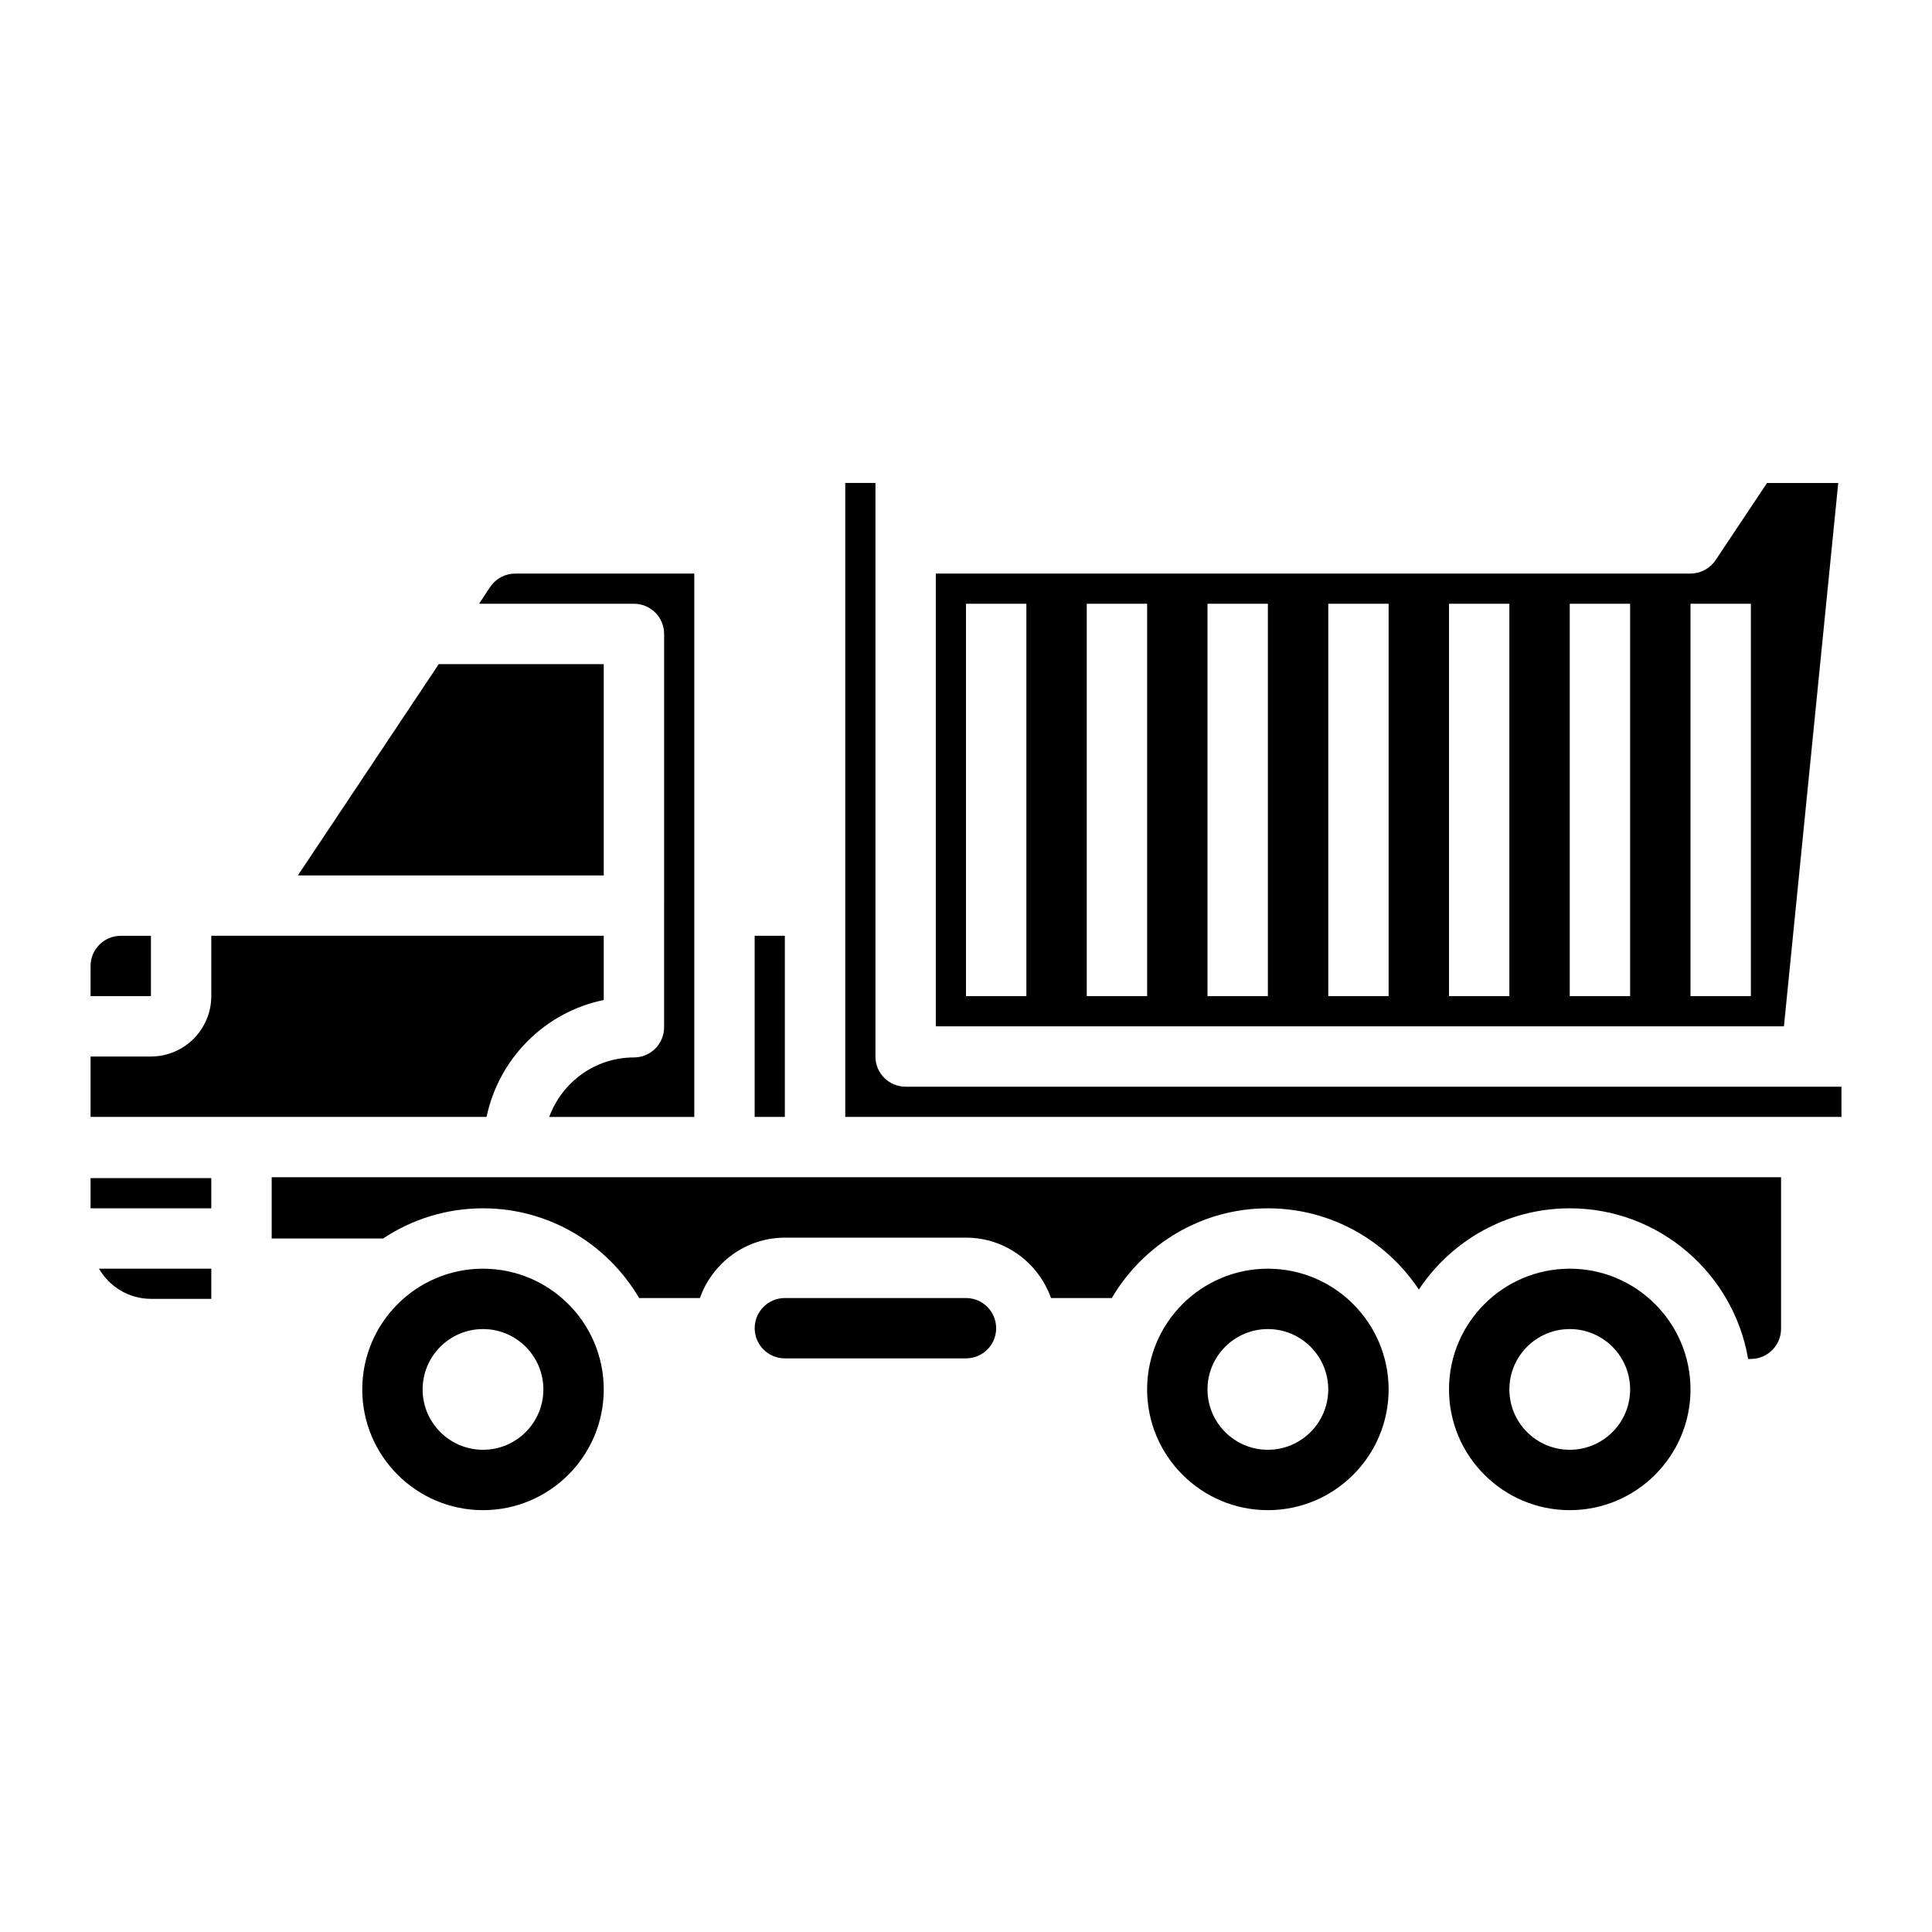
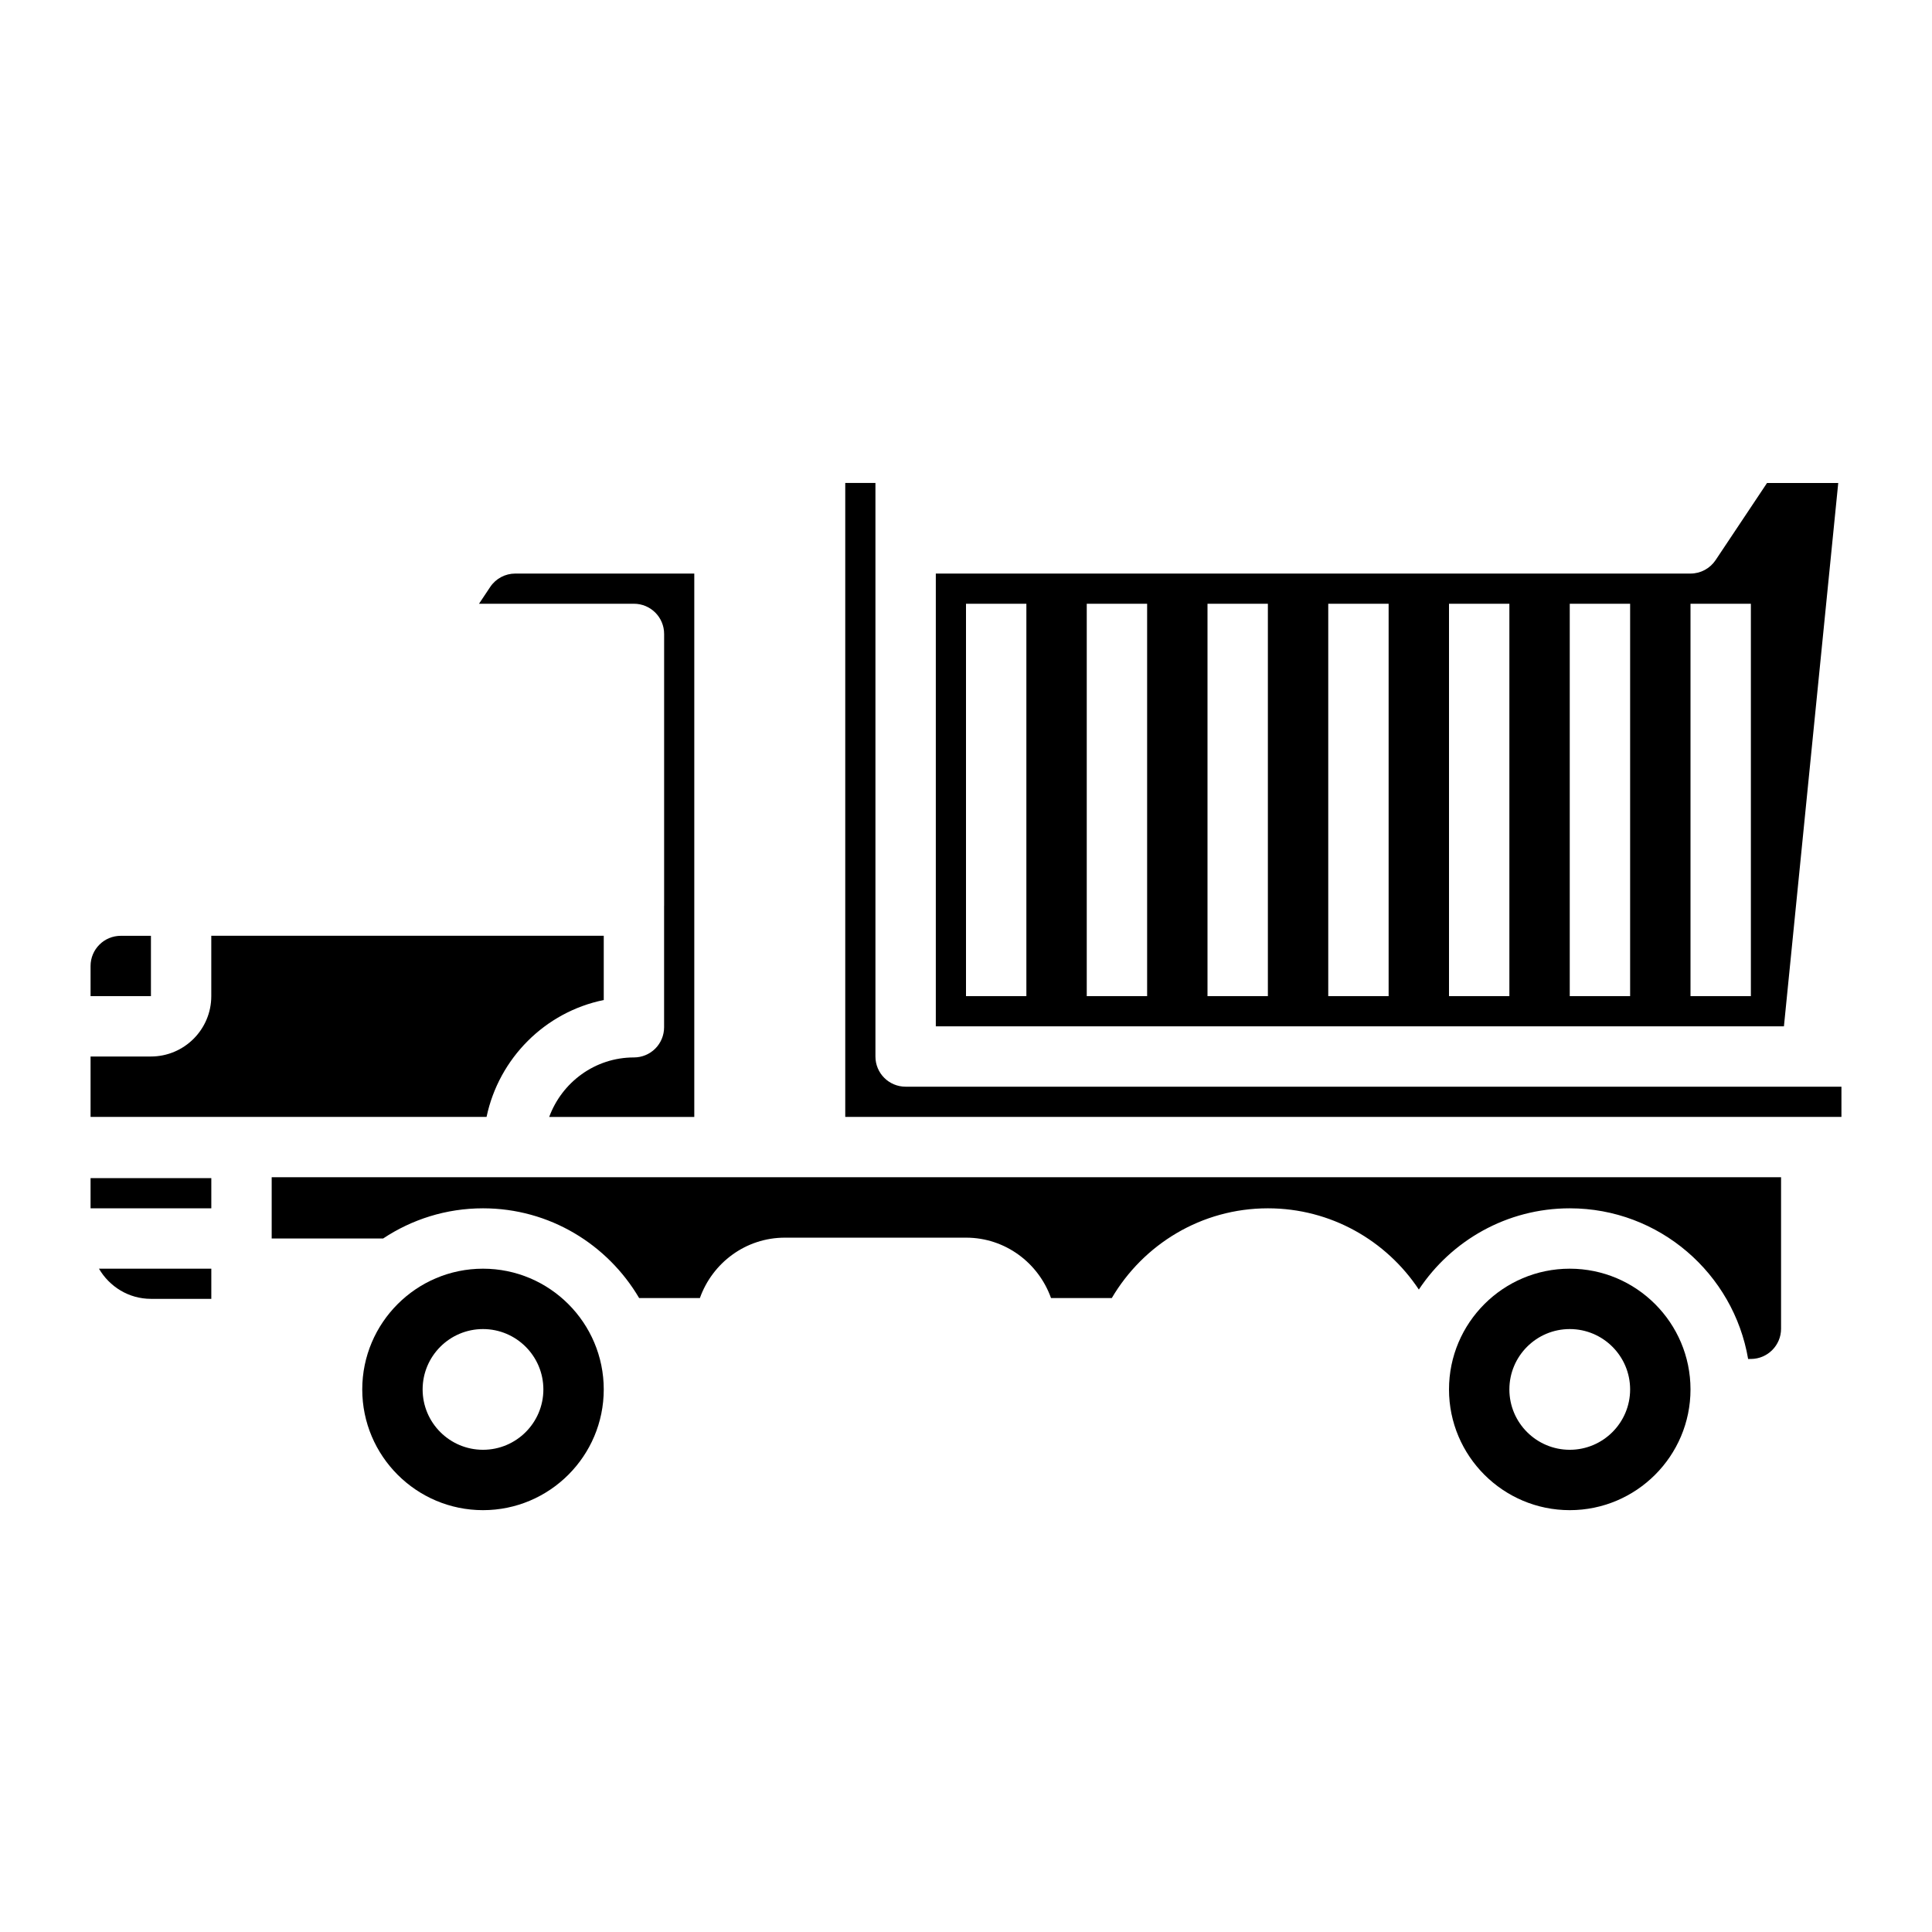
<svg xmlns="http://www.w3.org/2000/svg" id="Layer_3" enable-background="new 0 0 64 64" height="512" viewBox="0 0 64 64" width="512">
  <g>
-     <path d="m20 22h-5.465l-4.667 6.999h10.132z" />
-     <path d="m4.999 31h-.999c-.552 0-1 .448-1 1v.999h2v-1.999z" />
+     <path d="m4.999 31h-.999c-.552 0-1 .448-1 1v.999h2v-1.999" />
    <path d="m3 39.027h4v1h-4z" />
    <path d="m5 43.026h2v-1h-3.722c.347.595.985 1 1.722 1z" />
    <path d="m20 33.127v-2.128h-11.997c-.001 0-.003 0-.004 0h-1v2c0 1.102-.897 1.999-2 1.999h-1.999v2h13.118c.409-1.941 1.936-3.474 3.882-3.871z" />
    <path d="m60.894 16h-2.359l-1.703 2.554c-.186.278-.498.446-.832.446h-25v14.999h28.095zm-26.894 16.999h-2v-12.999h2zm4 0h-2v-12.999h2zm4 0h-2v-12.999h2zm4 0h-2v-12.999h2zm4 0h-2v-12.999h2zm4 0h-2v-12.999h2zm4 0h-2v-12.999h2z" />
    <path d="m22 21v9c0 .002-.001.003-.001.005v4.023c0 .266-.105.52-.292.708-.188.188-.442.293-.708.293-1.291 0-2.384.824-2.806 1.971h4.806v-18h-5.929c-.335 0-.646.166-.832.445l-.37.555h5.132c.552 0 1 .447 1 1z" />
-     <path d="m24.999 30.999h1v6h-1z" />
    <path d="m30 35.998c-.553 0-1-.447-1-.999v-19h-1v20.999h33v-1z" />
    <path d="m52 42.027c-2.206 0-4 1.794-4 4 0 2.205 1.794 3.999 4 3.999s4-1.794 4-3.999c0-2.206-1.794-4-4-4zm0 5.999c-1.103 0-2-.896-2-1.999 0-1.104.897-2 2-2s2 .896 2 2c0 1.103-.897 1.999-2 1.999z" />
-     <path d="m42 42.027c-2.206 0-4 1.794-4 4 0 2.205 1.794 3.999 4 3.999s4-1.794 4-3.999c-.001-2.206-1.795-4-4-4zm0 5.999c-1.103 0-2-.896-2-1.999 0-1.104.897-2 2-2s2 .896 2 2c-.001 1.103-.898 1.999-2 1.999z" />
-     <path d="m32 42.999h-6c-.552 0-1 .448-1 1 0 .551.448.999 1 .999h6c.551 0 .999-.447.999-.998 0-.553-.448-1.001-.999-1.001z" />
    <path d="m26.999 38.998h-3-14.999v2.029h3.691c.95-.631 2.087-1 3.31-1 2.203 0 4.127 1.197 5.171 2.972h2.013c.414-1.162 1.514-2 2.816-2h6c1.302 0 2.401.839 2.815 2h2.014c1.043-1.775 2.967-2.972 5.171-2.972 2.086 0 3.925 1.071 5 2.691 1.075-1.62 2.914-2.691 5-2.691 2.964 0 5.426 2.162 5.908 4.991l.101-.001c.546-.005.99-.453.99-1v-5.02z" />
    <path d="m16 42.027c-2.206 0-4 1.794-4 4 0 2.205 1.794 3.999 4 3.999s4-1.794 4-3.999c0-2.206-1.794-4-4-4zm0 5.999c-1.103 0-2-.896-2-1.999 0-1.104.897-2 2-2s2 .896 2 2c0 1.103-.897 1.999-2 1.999z" />
  </g>
</svg>